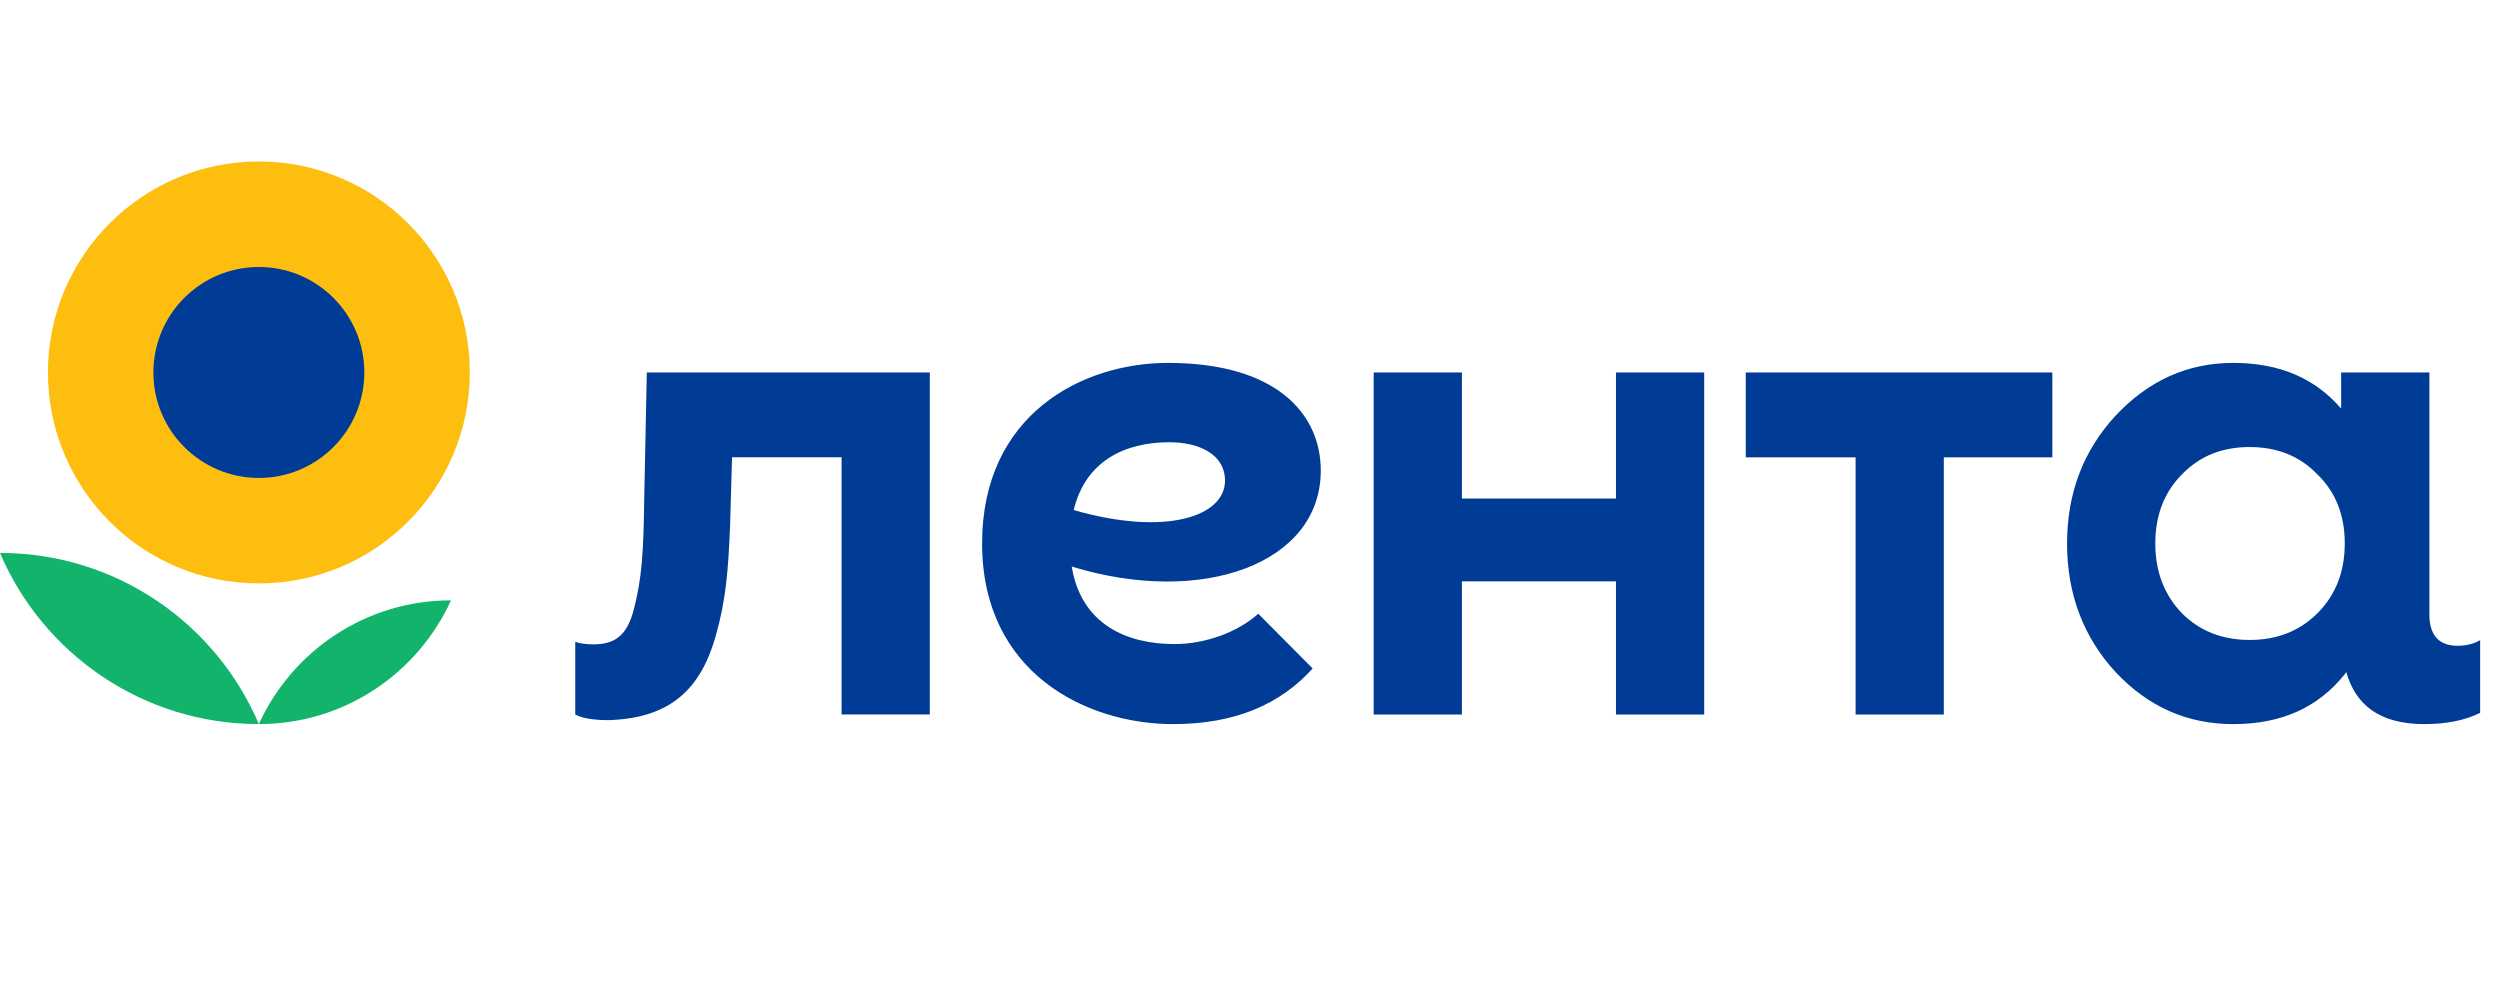
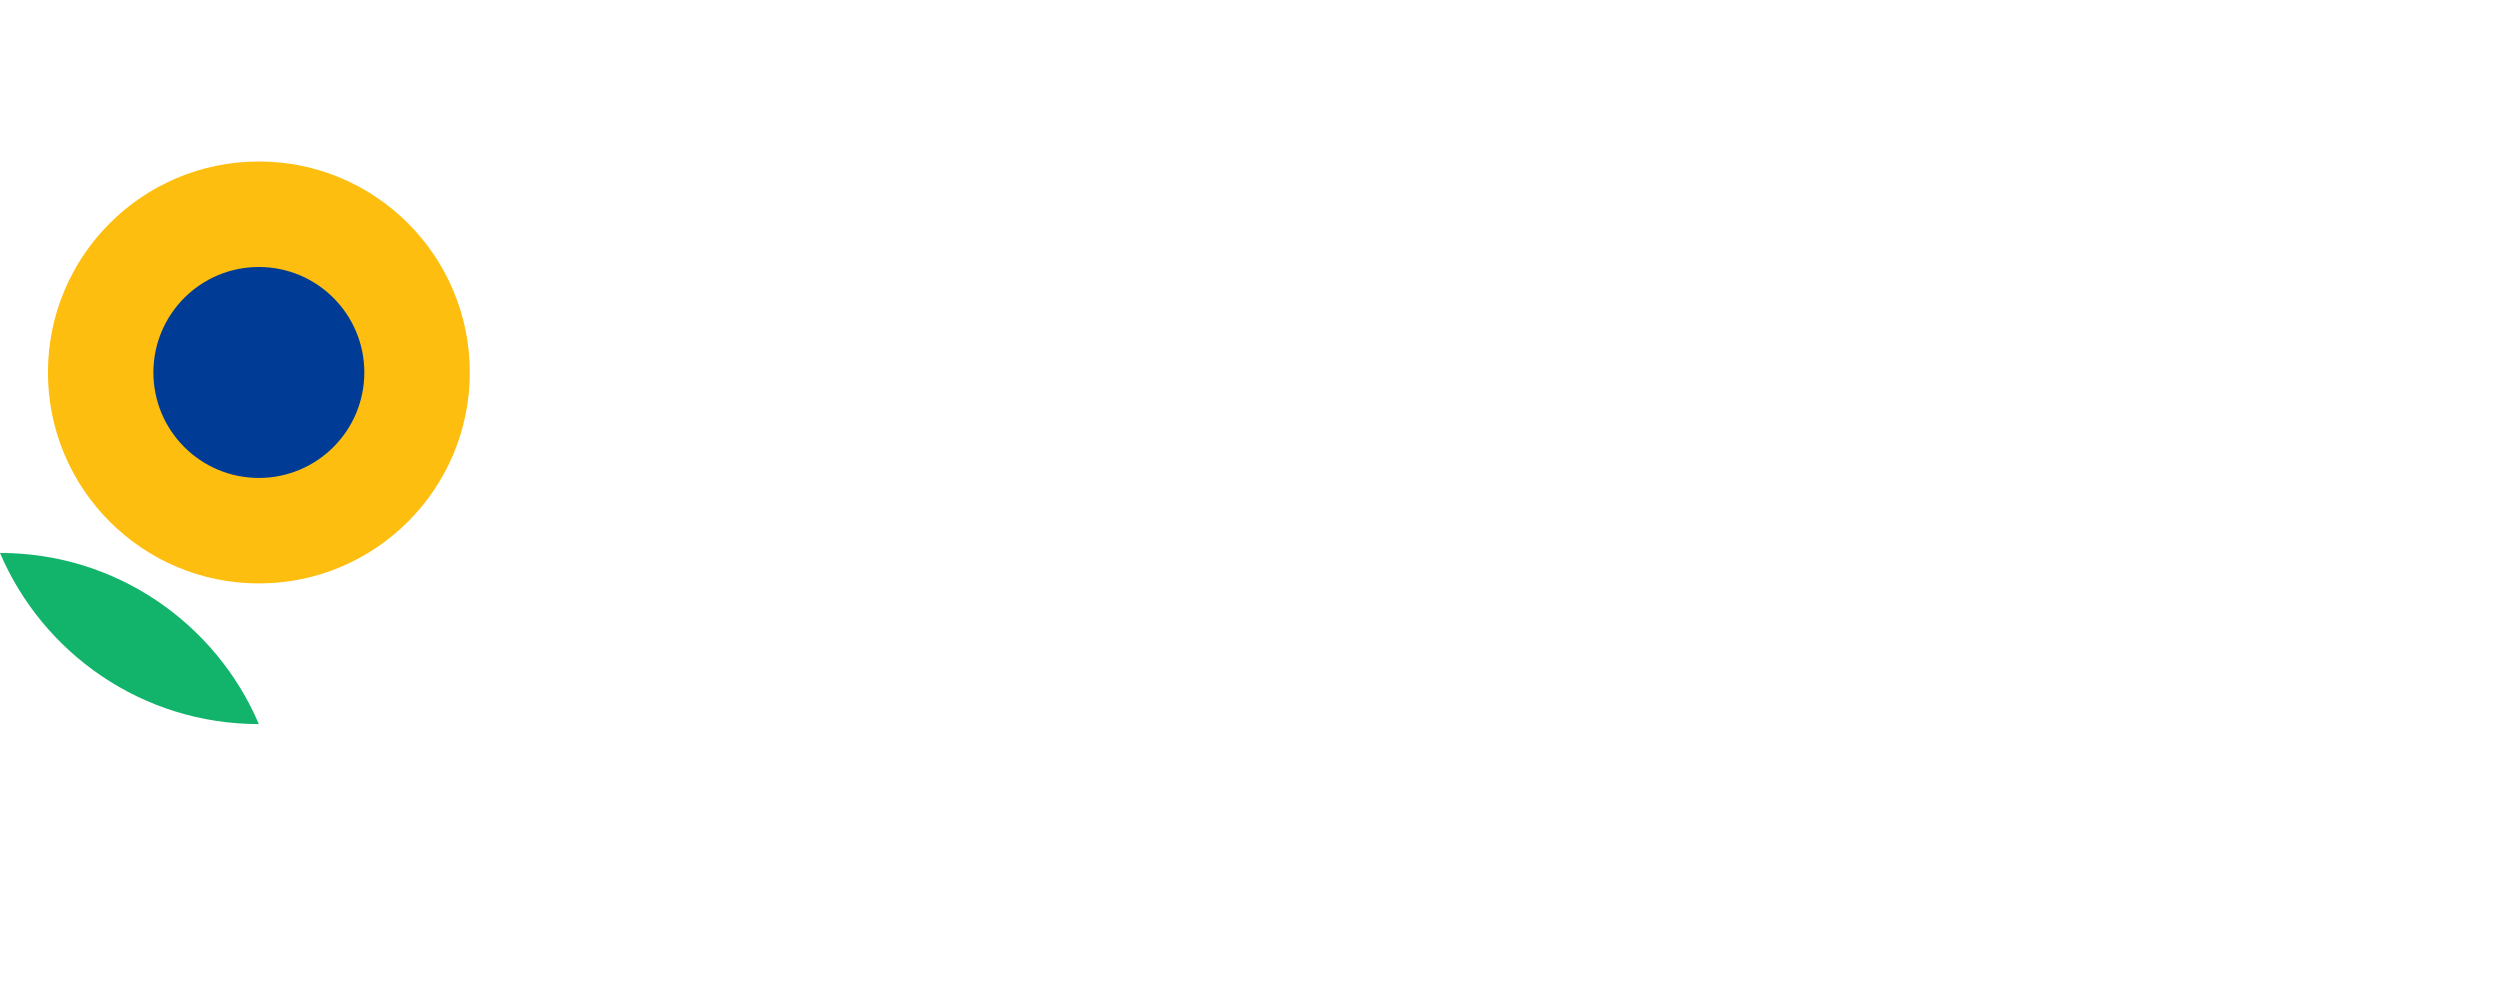
<svg xmlns="http://www.w3.org/2000/svg" width="436" height="174" viewBox="0 0 436 174" fill="none">
  <path d="M0 96.434C7.474 113.976 24.87 126.281 45.144 126.281C37.67 108.732 20.274 96.434 0 96.434Z" fill="#12B36A" />
-   <path d="M45.148 126.28C60.041 126.28 72.864 117.427 78.65 104.701C63.761 104.701 50.937 113.554 45.148 126.28Z" fill="#12B36A" />
  <ellipse cx="43.263" cy="66.211" rx="20.789" ry="20.789" fill="#003C96" />
  <path fill-rule="evenodd" clip-rule="evenodd" d="M45.147 101.75C65.463 101.75 81.933 85.28 81.933 64.956C81.933 44.64 65.463 28.162 45.147 28.162C24.828 28.162 8.361 44.64 8.361 64.956C8.361 85.28 24.828 101.75 45.147 101.75ZM45.147 83.355C55.303 83.355 63.538 75.118 63.538 64.957C63.538 54.795 55.303 46.562 45.147 46.562C34.987 46.562 26.752 54.795 26.752 64.957C26.752 75.118 34.987 83.355 45.147 83.355Z" fill="#FEBE10" />
-   <path d="M281.825 64.957H297.212V124.612H281.825V101.379H254.957V124.612H239.57V64.957H254.957V86.942H281.825V64.957ZM304.459 79.754H323.616V124.612H339.003V79.754H357.928V64.957H304.459V79.754ZM432.539 111.637V124.317C429.916 125.63 426.639 126.284 422.812 126.284C414.819 126.284 410.795 122.805 409.182 117.202L408.926 117.577C404.272 123.422 397.832 126.284 389.483 126.284C381.486 126.284 374.686 123.303 368.963 117.217C363.357 111.132 360.495 103.614 360.495 94.784C360.495 85.962 363.357 78.563 368.963 72.478C374.686 66.396 381.486 63.288 389.483 63.288C397.462 63.288 403.698 65.914 408.296 71.261V64.96H423.684V107.159C423.684 110.764 425.324 112.621 428.605 112.621C430.138 112.617 431.449 112.291 432.539 111.637ZM408.926 94.78C408.926 89.897 407.376 85.84 404.154 82.735C401.054 79.516 397.116 77.963 392.344 77.963C387.572 77.963 383.638 79.513 380.534 82.735C377.434 85.84 375.883 89.897 375.883 94.78C375.883 99.676 377.434 103.733 380.534 106.956C383.638 110.056 387.572 111.606 392.344 111.606C397.116 111.606 401.054 110.056 404.154 106.956C407.376 103.733 408.926 99.676 408.926 94.78ZM112.803 64.957L112.344 87.371C112.237 96.445 111.908 100.927 110.595 106.06C109.393 110.982 107.097 112.372 103.497 112.372C102.291 112.372 101.2 112.261 100.324 111.931V124.612C101.526 125.267 103.496 125.592 106.118 125.592C116.936 125.267 122.182 120.16 124.807 110.978C126.663 104.418 126.993 99.389 127.322 91.849L127.666 79.75H146.773V124.608H162.16V64.953H112.803V64.957ZM186.911 98.811C188.568 108.992 196.638 112.326 204.828 112.326C210.254 112.326 215.94 110.205 219.438 107.032L228.928 116.582C223.261 122.859 215.37 126.284 204.586 126.284C189.49 126.284 171.279 117.371 171.279 94.784C171.279 72.202 188.817 63.288 203.71 63.288C222.549 63.288 230.344 72.141 230.344 82.066C230.348 98.29 209.729 105.785 186.911 98.811ZM213.64 83.822C213.64 79.195 209.064 77.128 203.936 77.128C196.103 77.128 189.314 80.435 187.252 88.948C203.213 93.56 213.64 90.119 213.64 83.822Z" fill="#003C96" />
</svg>